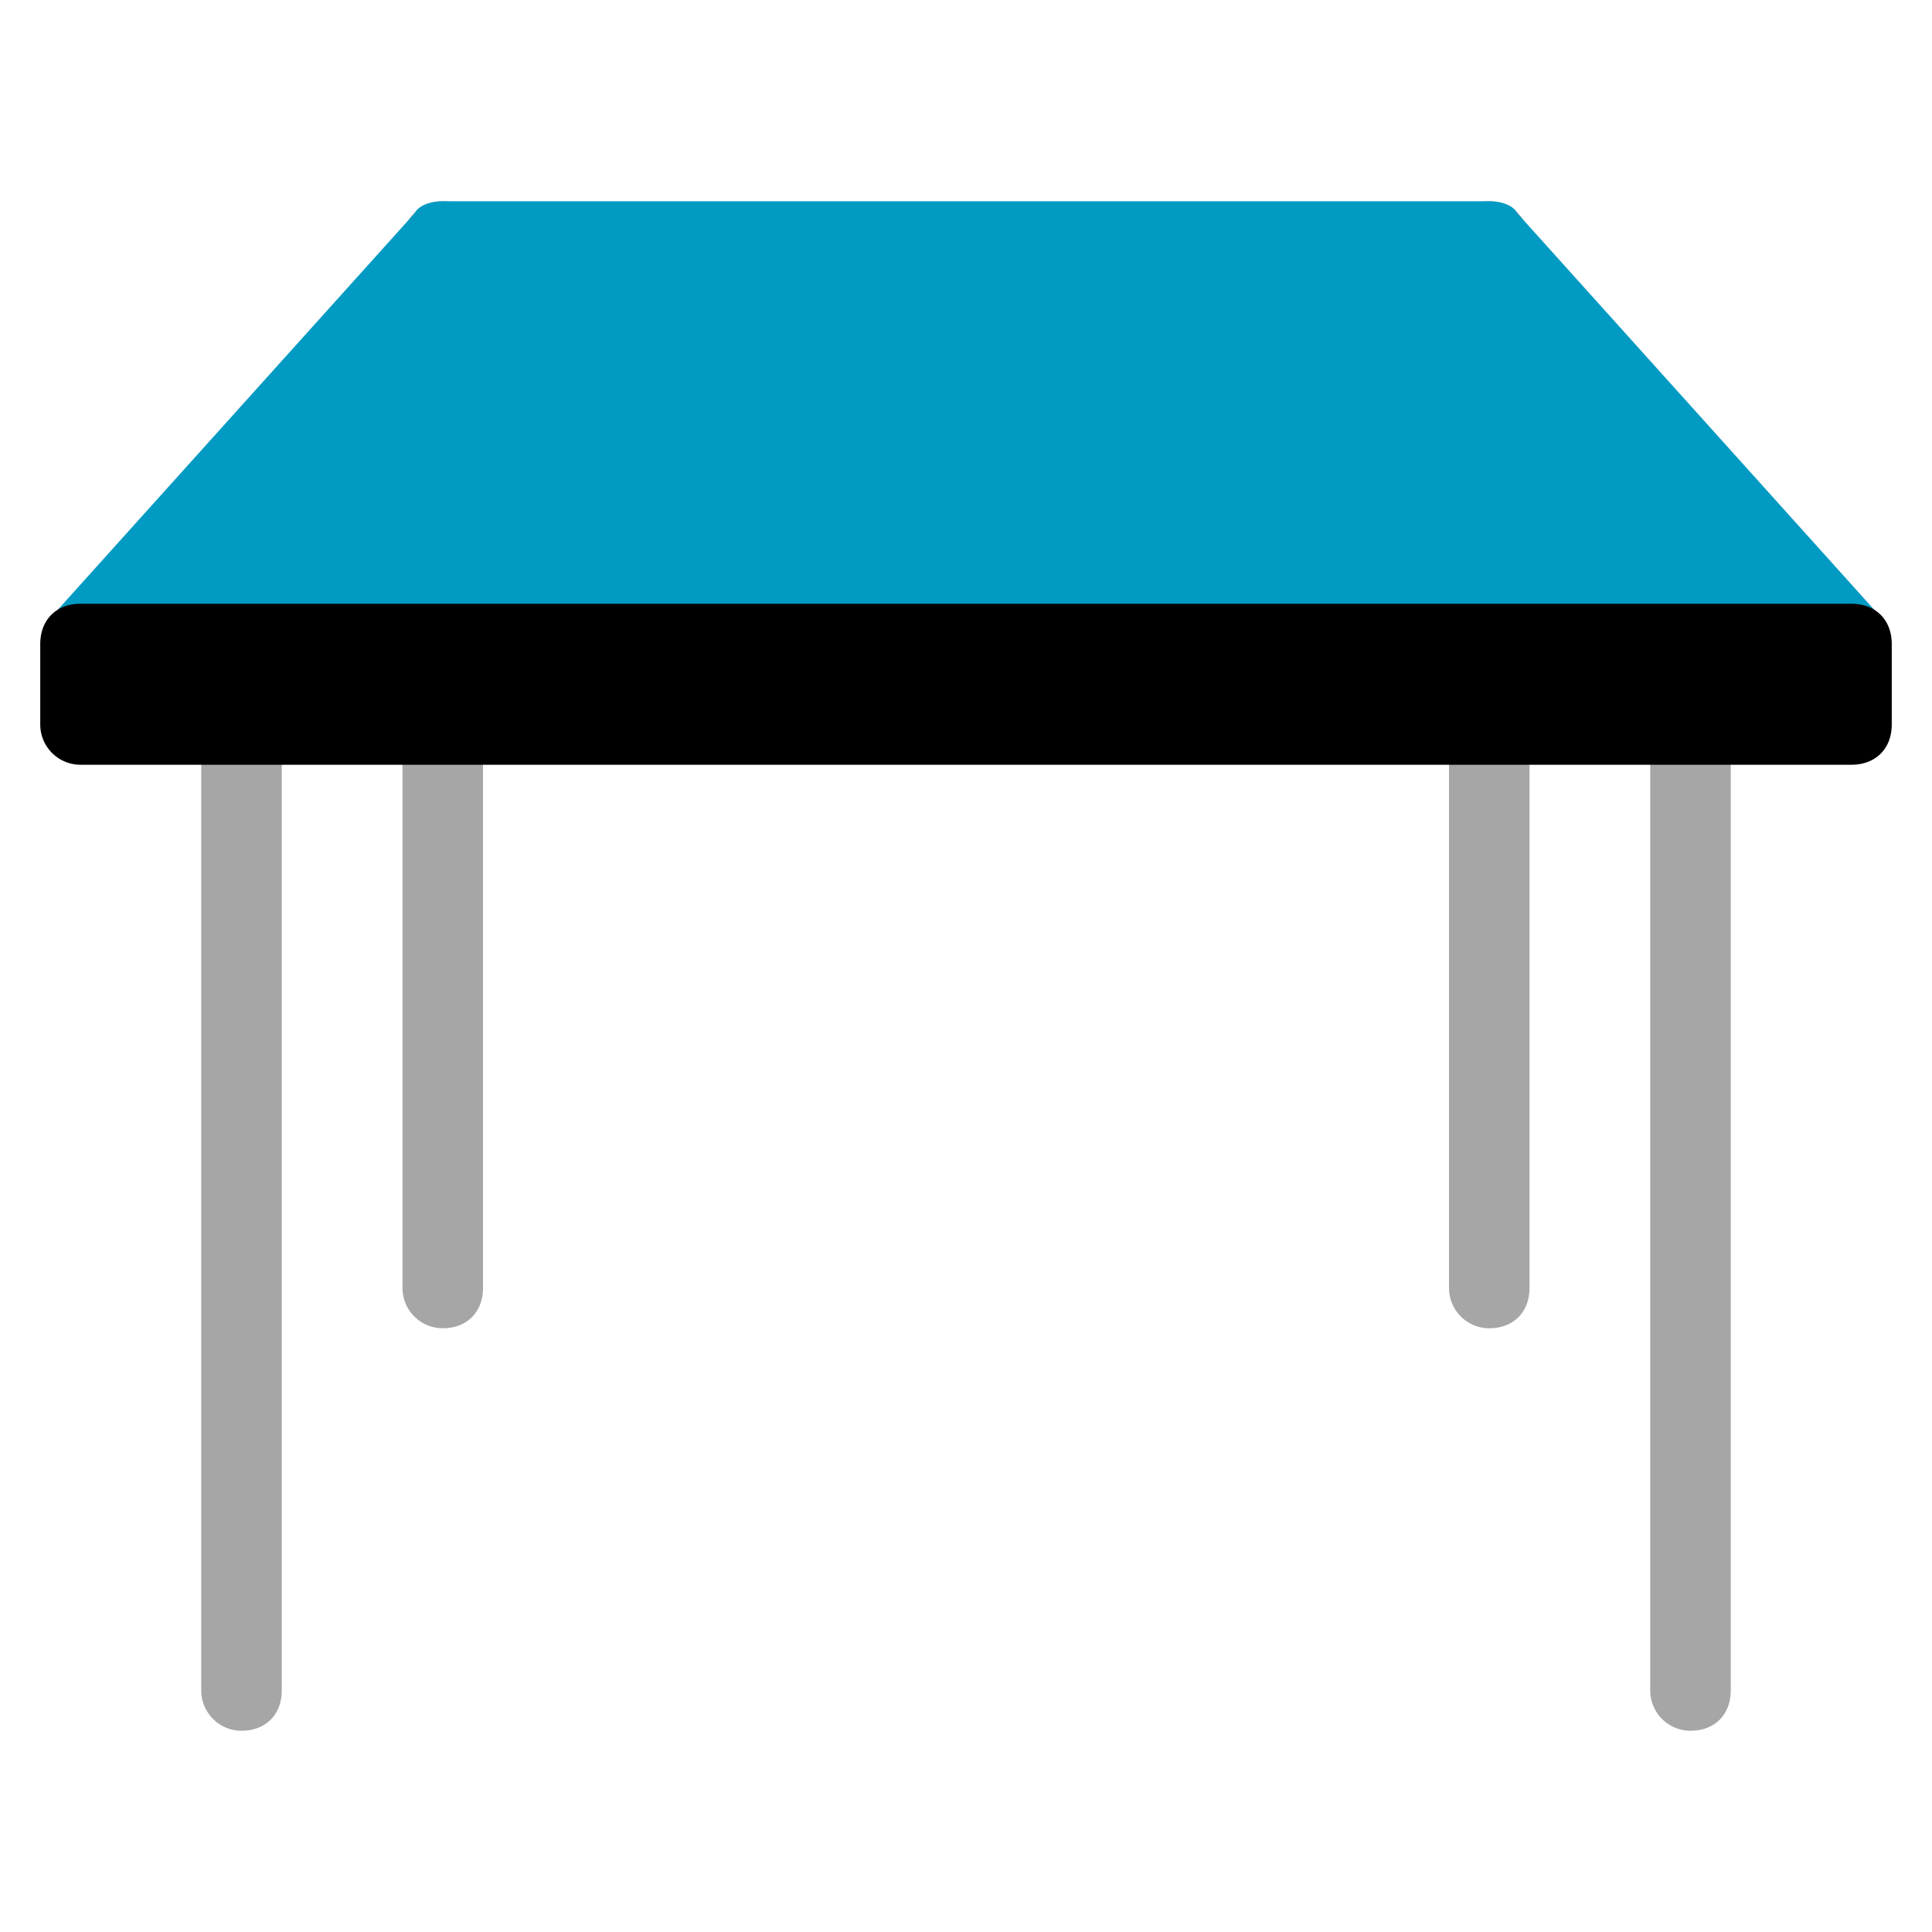
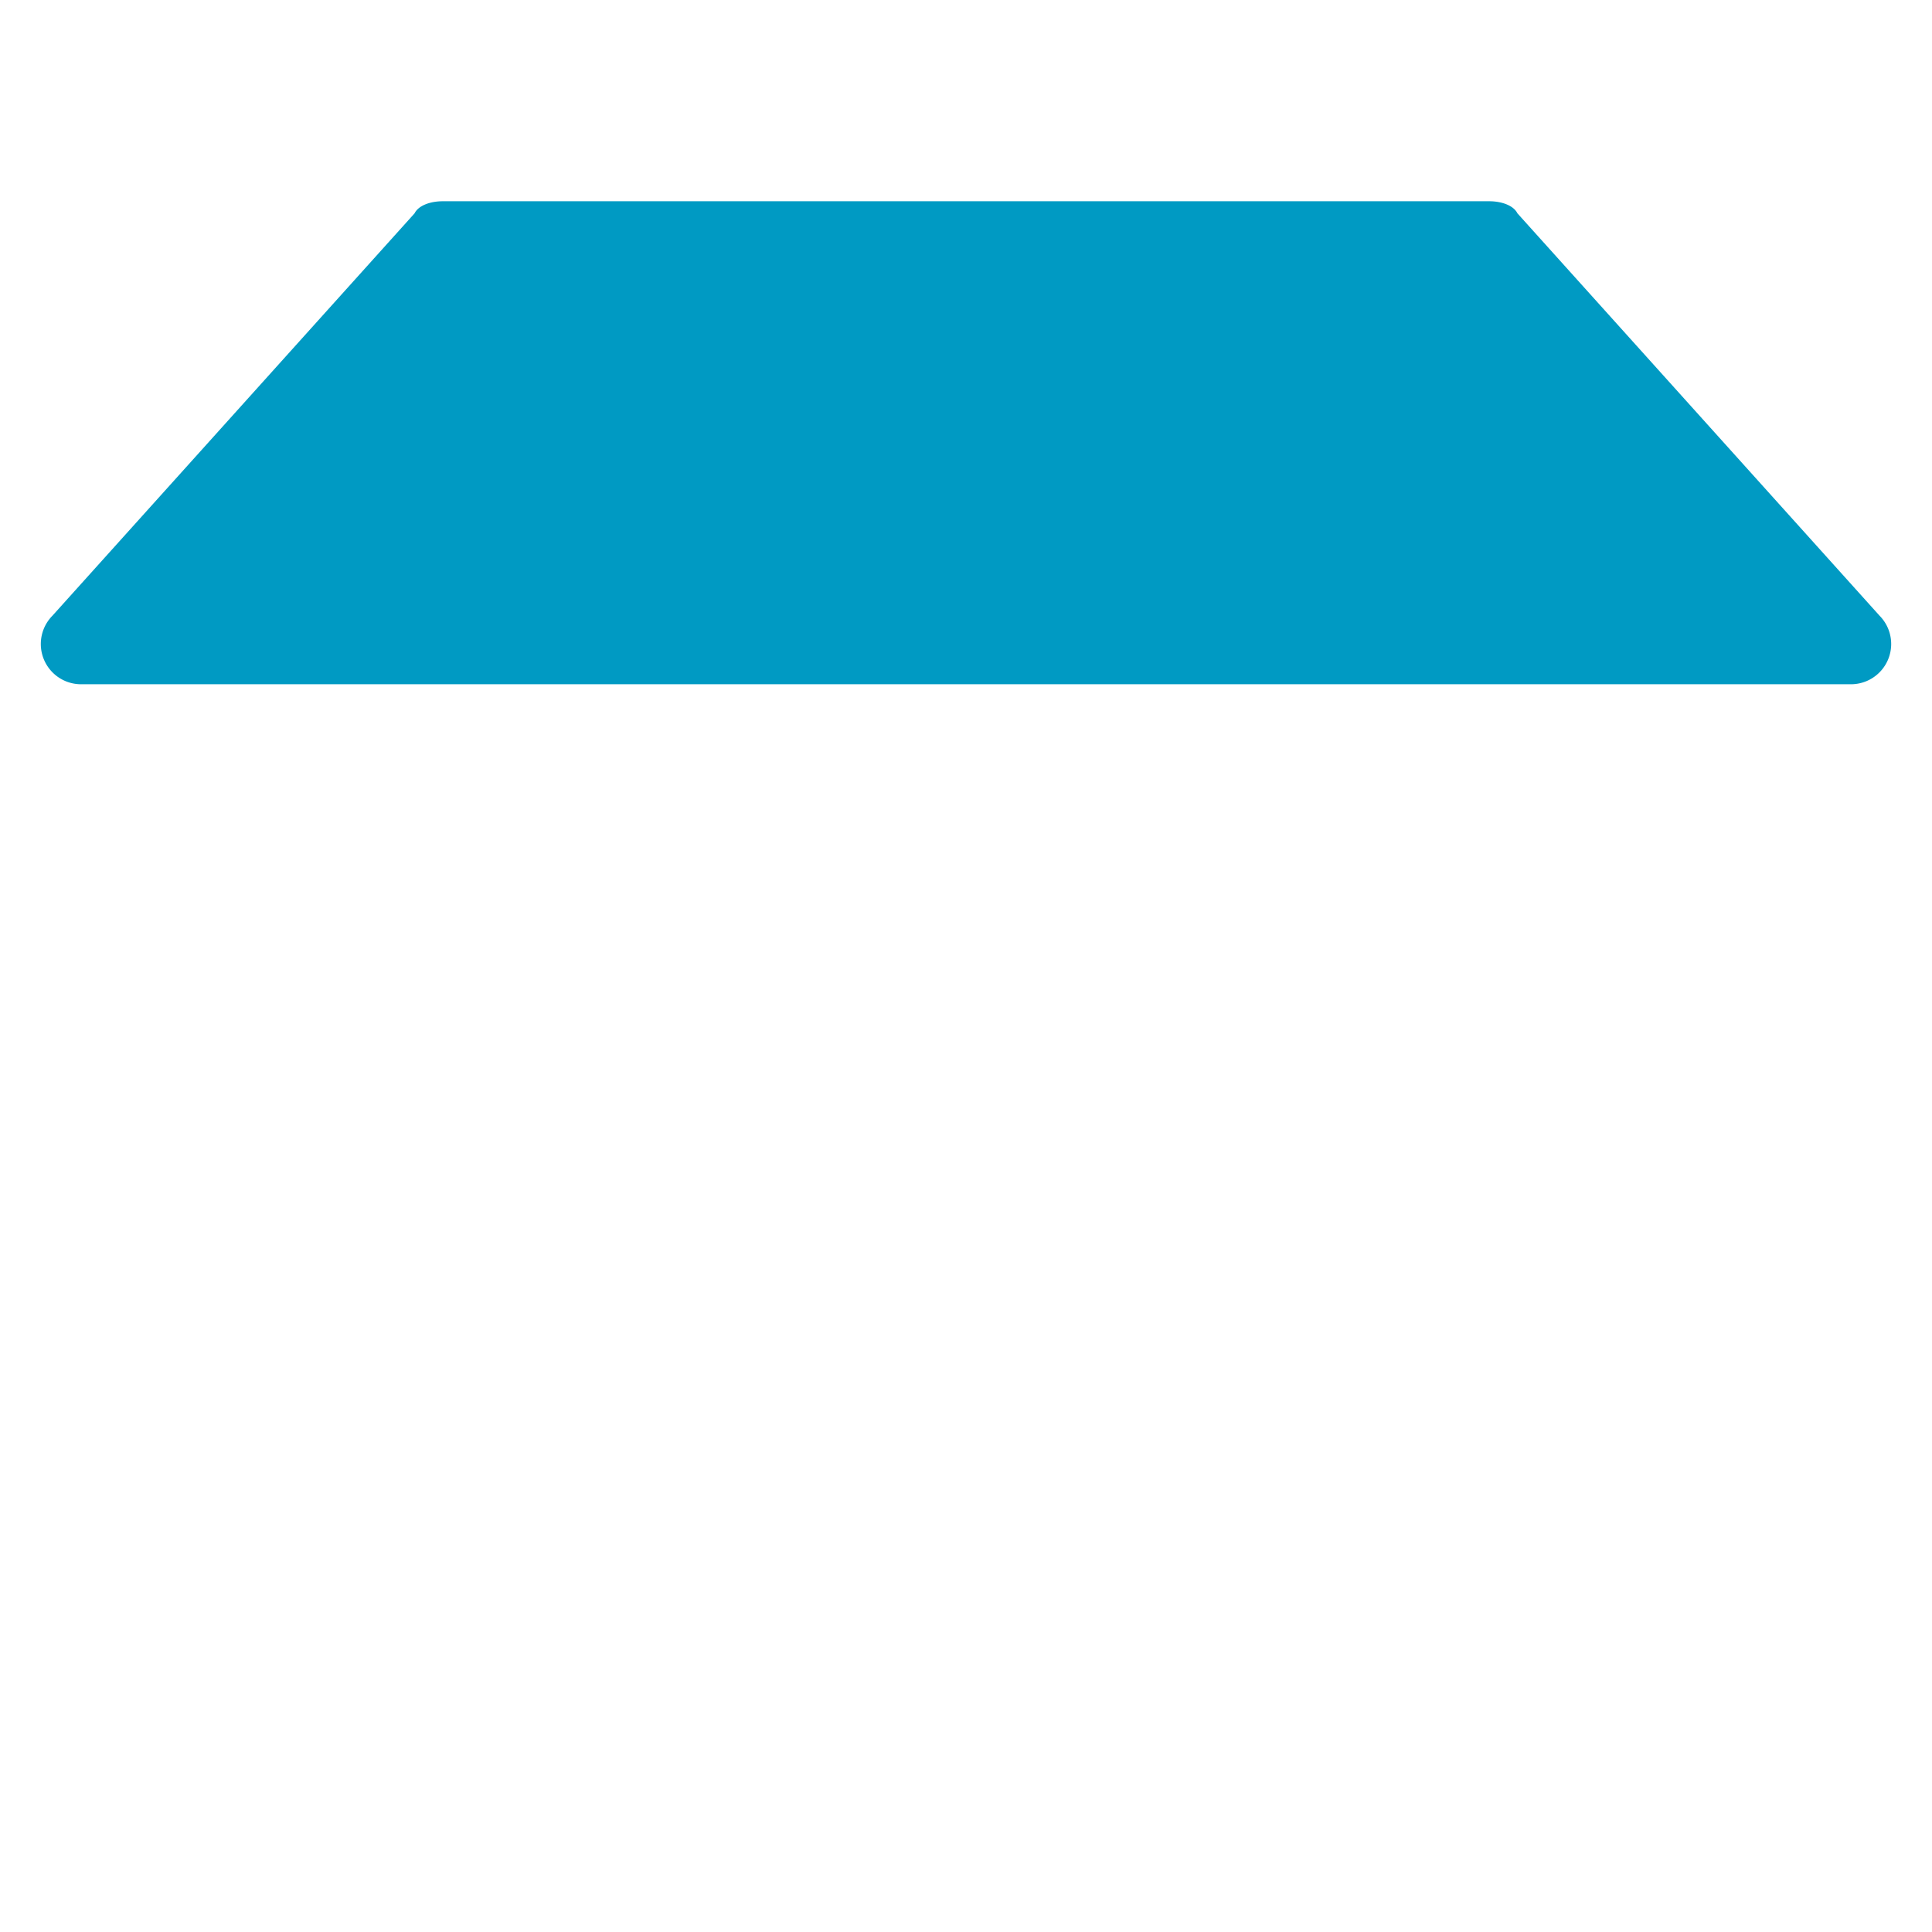
<svg xmlns="http://www.w3.org/2000/svg" width="48" height="48" fill="none">
-   <path fill="#A6A6A6" d="M11 33a1 1 0 0 1-1-1V6a1 1 0 1 1 2 0v26c0 .6-.4 1-1 1ZM37 33a1 1 0 0 1-1-1V6a1 1 0 1 1 2 0v26c0 .6-.4 1-1 1ZM42 43a1 1 0 0 1-1-1V16a1 1 0 1 1 2 0v26c0 .6-.4 1-1 1ZM6 43a1 1 0 0 1-1-1V16a1 1 0 1 1 2 0v26c0 .6-.4 1-1 1Z" />
  <path fill="#009AC3" d="M46 17H2a1 1 0 0 1-.7-1.7l9-10c.1-.2.4-.3.7-.3h26c.3 0 .6.1.7.3l9 10A1 1 0 0 1 46 17Z" />
-   <path fill="#000" d="M46 19H2a1 1 0 0 1-1-1v-2c0-.6.4-1 1-1h44c.6 0 1 .4 1 1v2c0 .6-.4 1-1 1Z" />
</svg>